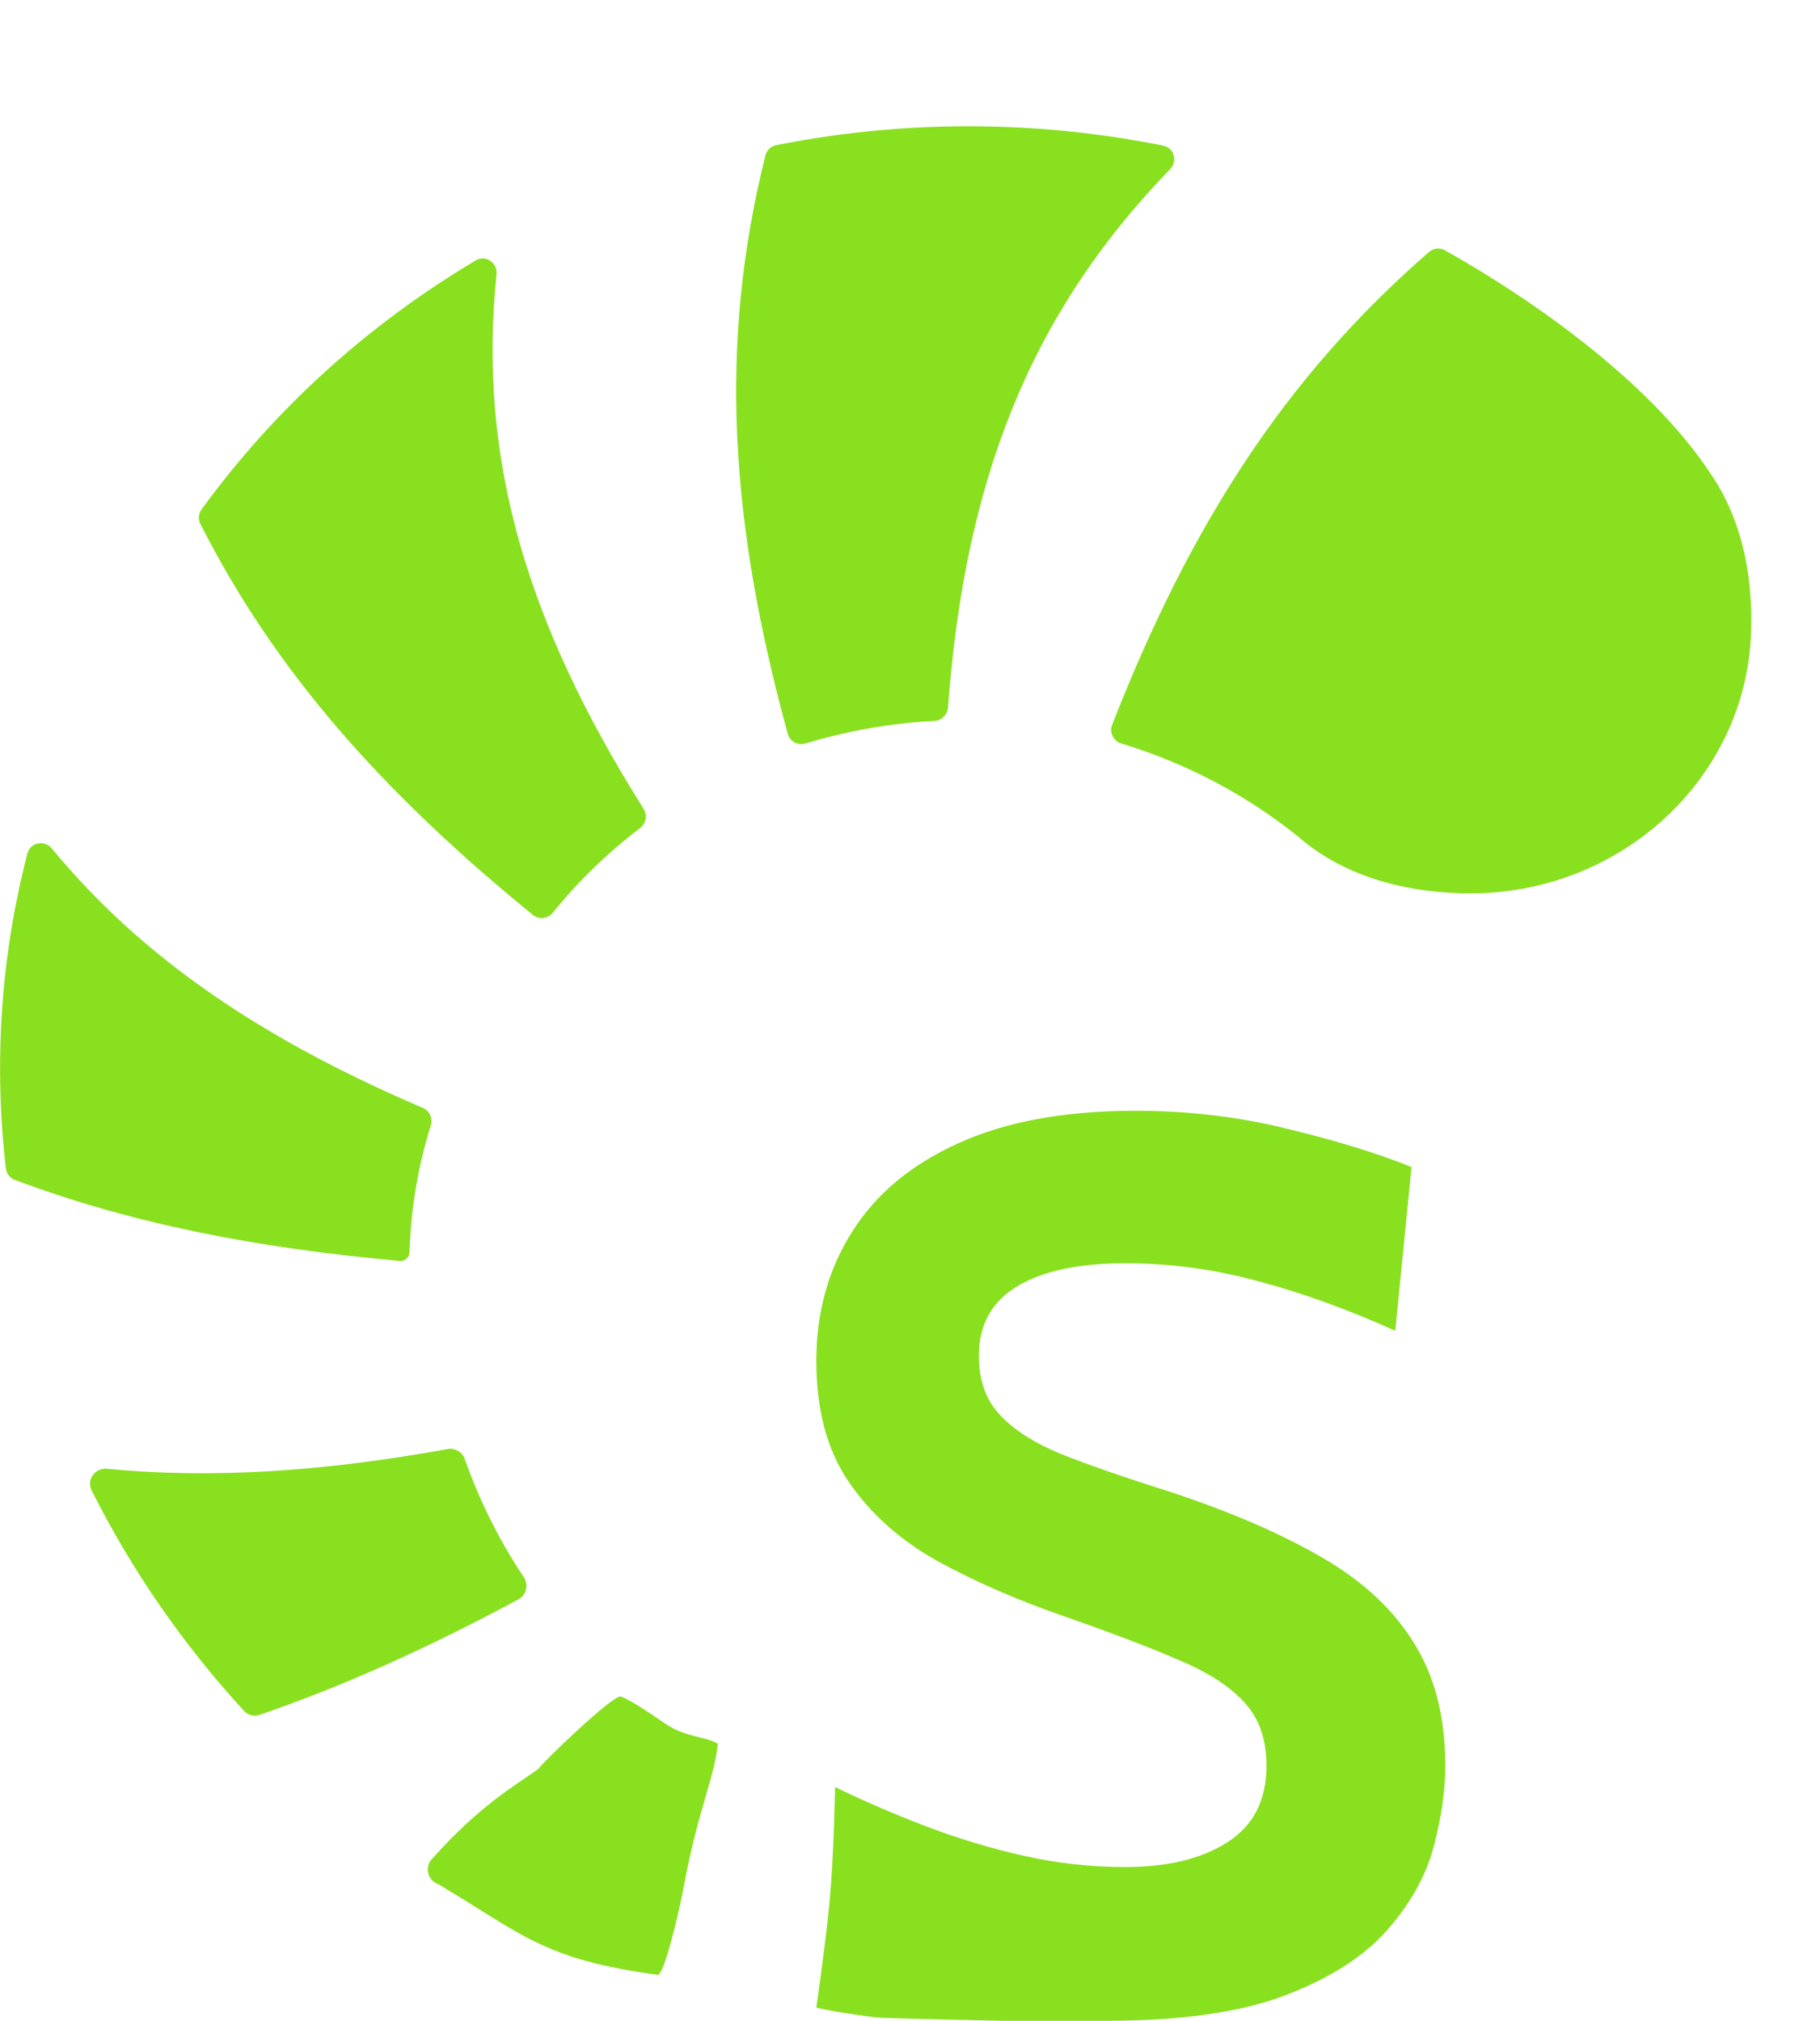
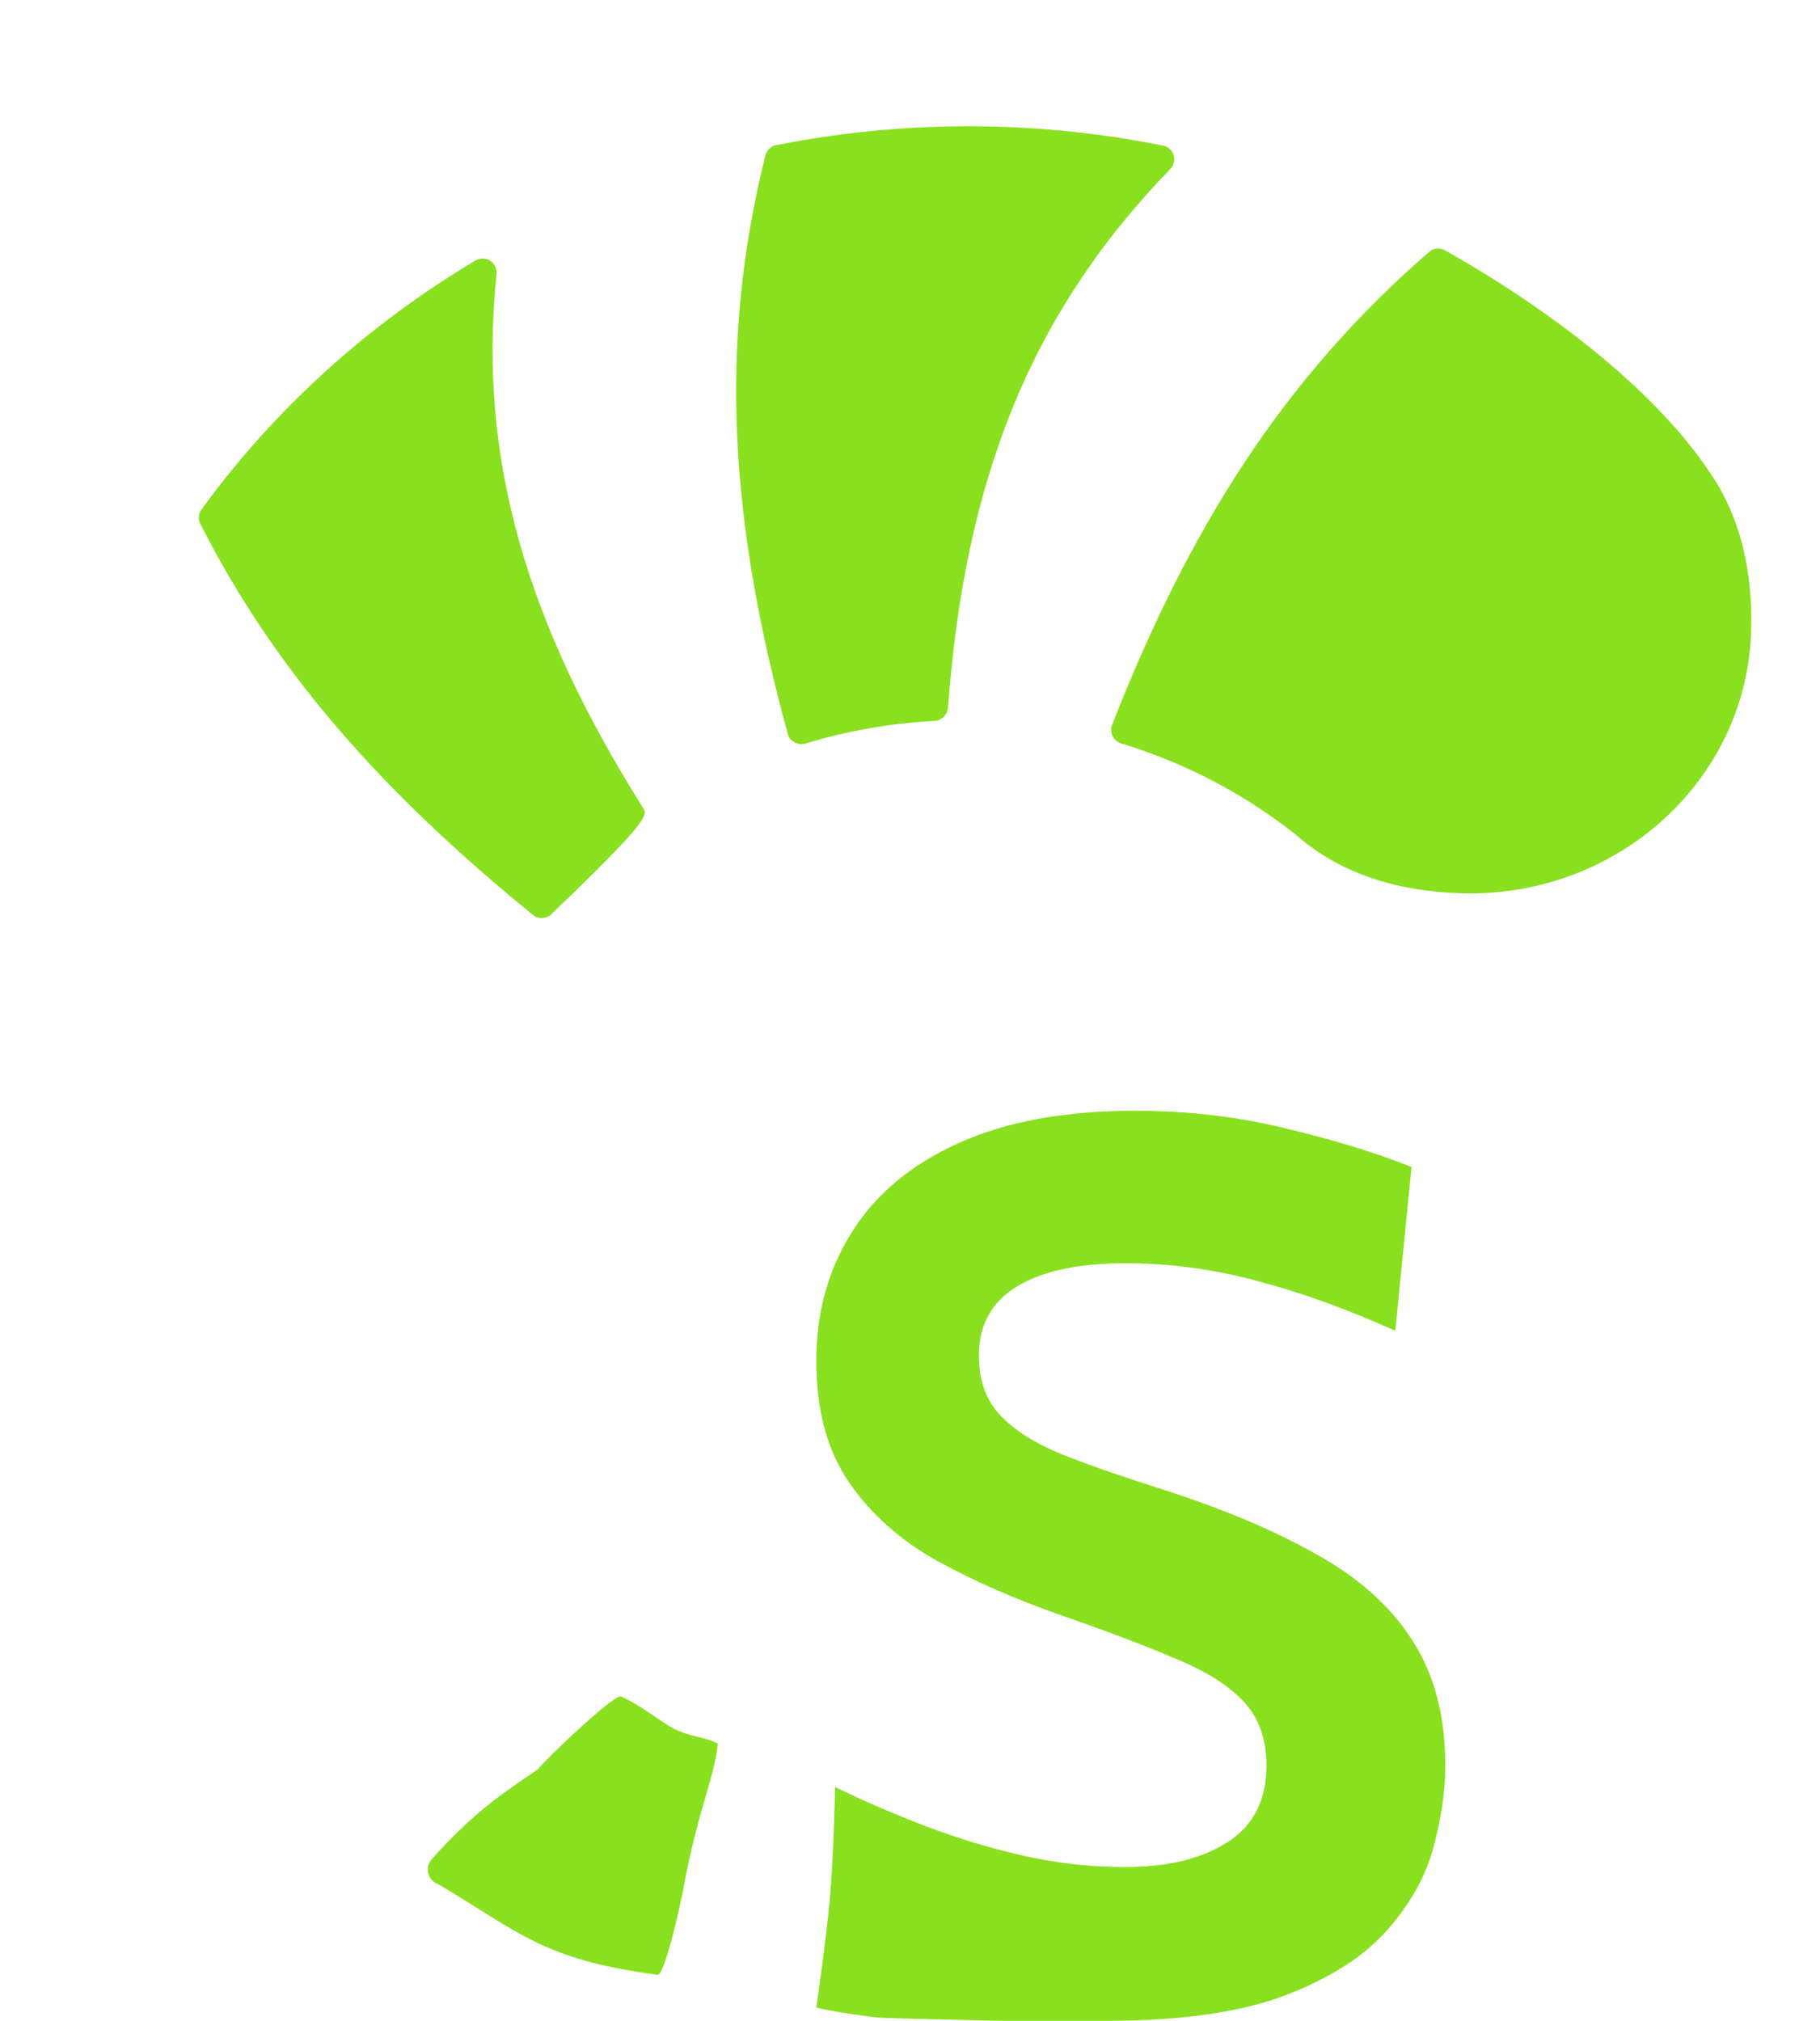
<svg xmlns="http://www.w3.org/2000/svg" id="logoLightCut" viewBox="0 0 272 302" fill="none">
  <path d="M165.356 302C160.061 302 149.79 302 149.79 302C149.79 302 132.295 301.645 131 301.5C129.705 301.355 123.5 300.5 122 300C122 300 123.42 290.262 124 284C124.618 277.323 124.803 267.066 124.803 267.066C129.164 269.183 133.711 271.145 138.445 272.951C143.18 274.756 148.038 276.22 153.022 277.341C158.005 278.462 163.051 279.022 168.159 279.022C174.513 279.022 179.621 277.777 183.483 275.286C187.345 272.795 189.276 268.996 189.276 263.89C189.276 259.967 188.186 256.822 186.006 254.456C183.826 252.027 180.493 249.879 176.008 248.011C171.523 246.081 165.792 243.901 158.815 241.473C151.838 239.044 145.578 236.304 140.034 233.253C134.49 230.139 130.098 226.216 126.859 221.484C123.62 216.751 122 210.711 122 203.363C122 196.139 123.775 189.725 127.326 184.121C130.877 178.454 136.172 174.033 143.211 170.857C150.312 167.619 159.127 166 169.654 166C177.628 166 185.227 166.903 192.453 168.709C199.679 170.452 205.846 172.352 210.954 174.407L208.525 198.879C201.174 195.579 194.26 193.088 187.781 191.407C181.365 189.663 174.824 188.791 168.159 188.791C161.182 188.791 155.794 189.943 151.994 192.247C148.194 194.551 146.294 198.007 146.294 202.615C146.294 206.289 147.353 209.247 149.471 211.489C151.589 213.731 154.61 215.661 158.535 217.28C162.459 218.837 167.162 220.487 172.644 222.231C182.113 225.22 190.055 228.52 196.471 232.132C202.95 235.681 207.808 240.009 211.048 245.115C214.349 250.159 216 256.418 216 263.89C216 267.626 215.408 271.705 214.225 276.126C213.041 280.485 210.705 284.626 207.217 288.549C203.728 292.473 198.62 295.711 191.893 298.264C185.227 300.755 176.382 302 165.356 302Z" fill="#89E01F" />
  <path d="M102.271 281.532C101.474 285.829 99.288 295.101 98.302 295.13C81.113 292.824 77.904 288.938 65.481 281.57C63.929 281.041 63.43 279.077 64.522 277.851C71.665 269.831 76.743 267.015 80.457 264.353C81.046 263.401 91.759 253.119 92.797 253.536C94.666 254.286 97.294 256.155 99.566 257.682C102.514 259.662 105.469 259.486 107.273 260.59C106.87 265.302 104.278 270.707 102.271 281.532Z" fill="#89E01F" />
-   <path fill-rule="evenodd" clip-rule="evenodd" d="M15.97 219.502C14.205 219.332 12.895 221.146 13.692 222.734C19.695 234.704 27.379 245.781 36.46 255.678C37.055 256.327 37.976 256.559 38.809 256.273C51.481 251.919 64.196 246.159 77.487 239.012C78.68 238.371 79.032 236.827 78.281 235.7C74.635 230.231 71.665 224.32 69.48 218.076C69.105 217.004 68.013 216.351 66.897 216.553C48.404 219.912 31.718 221.023 15.97 219.502Z" fill="#89E01F" />
-   <path d="M0.071 155.715C0.37 146.011 1.751 136.582 4.101 127.53C4.529 125.881 6.657 125.473 7.738 126.786C21.276 143.227 39.245 155.315 63.197 165.574C64.202 166.005 64.71 167.139 64.383 168.186C62.503 174.209 61.405 180.562 61.202 187.143C61.178 187.908 60.521 188.506 59.761 188.438C38.201 186.511 19.483 182.813 2.195 176.323C1.479 176.055 0.974 175.41 0.884 174.649C0.154 168.45 -0.127 162.128 0.071 155.715Z" fill="#89E01F" />
-   <path d="M74.207 40.976C74.383 39.271 72.577 38.038 71.106 38.913C54.938 48.522 40.963 61.211 30.109 76.15C29.657 76.772 29.592 77.596 29.939 78.282C41.109 100.354 57.214 118.471 79.648 136.735C80.552 137.471 81.884 137.307 82.618 136.399C86.425 131.693 90.813 127.441 95.675 123.739C96.555 123.069 96.788 121.829 96.198 120.893C78.854 93.352 71.352 68.75 74.207 40.976Z" fill="#89E01F" />
+   <path d="M74.207 40.976C74.383 39.271 72.577 38.038 71.106 38.913C54.938 48.522 40.963 61.211 30.109 76.15C29.657 76.772 29.592 77.596 29.939 78.282C41.109 100.354 57.214 118.471 79.648 136.735C80.552 137.471 81.884 137.307 82.618 136.399C96.555 123.069 96.788 121.829 96.198 120.893C78.854 93.352 71.352 68.75 74.207 40.976Z" fill="#89E01F" />
  <path d="M255.574 70.674C247.345 58.214 231.349 46.068 215.93 37.398C215.178 36.976 214.241 37.073 213.589 37.639C191.872 56.493 177.758 78.807 166.207 108.324C165.757 109.471 166.405 110.752 167.581 111.109C177.361 114.077 186.284 118.835 193.941 124.969C199.876 130.169 208.112 133.188 218.381 133.495C241.623 134.189 261.021 116.666 261.709 94.357C262 84.928 259.877 76.878 255.574 70.674Z" fill="#89E01F" />
  <path d="M117.731 109.67C118.044 110.815 119.254 111.457 120.388 111.112C126.52 109.244 132.978 108.087 139.652 107.738C140.722 107.682 141.594 106.836 141.674 105.765C144.179 72.181 153.664 47.176 174.88 25.278C176.028 24.094 175.465 22.09 173.853 21.765C165.857 20.153 157.602 19.189 149.15 18.937C137.761 18.597 126.651 19.567 115.978 21.703C115.204 21.858 114.587 22.45 114.395 23.218C107.318 51.474 109.113 78.165 117.731 109.67Z" fill="#89E01F" />
</svg>